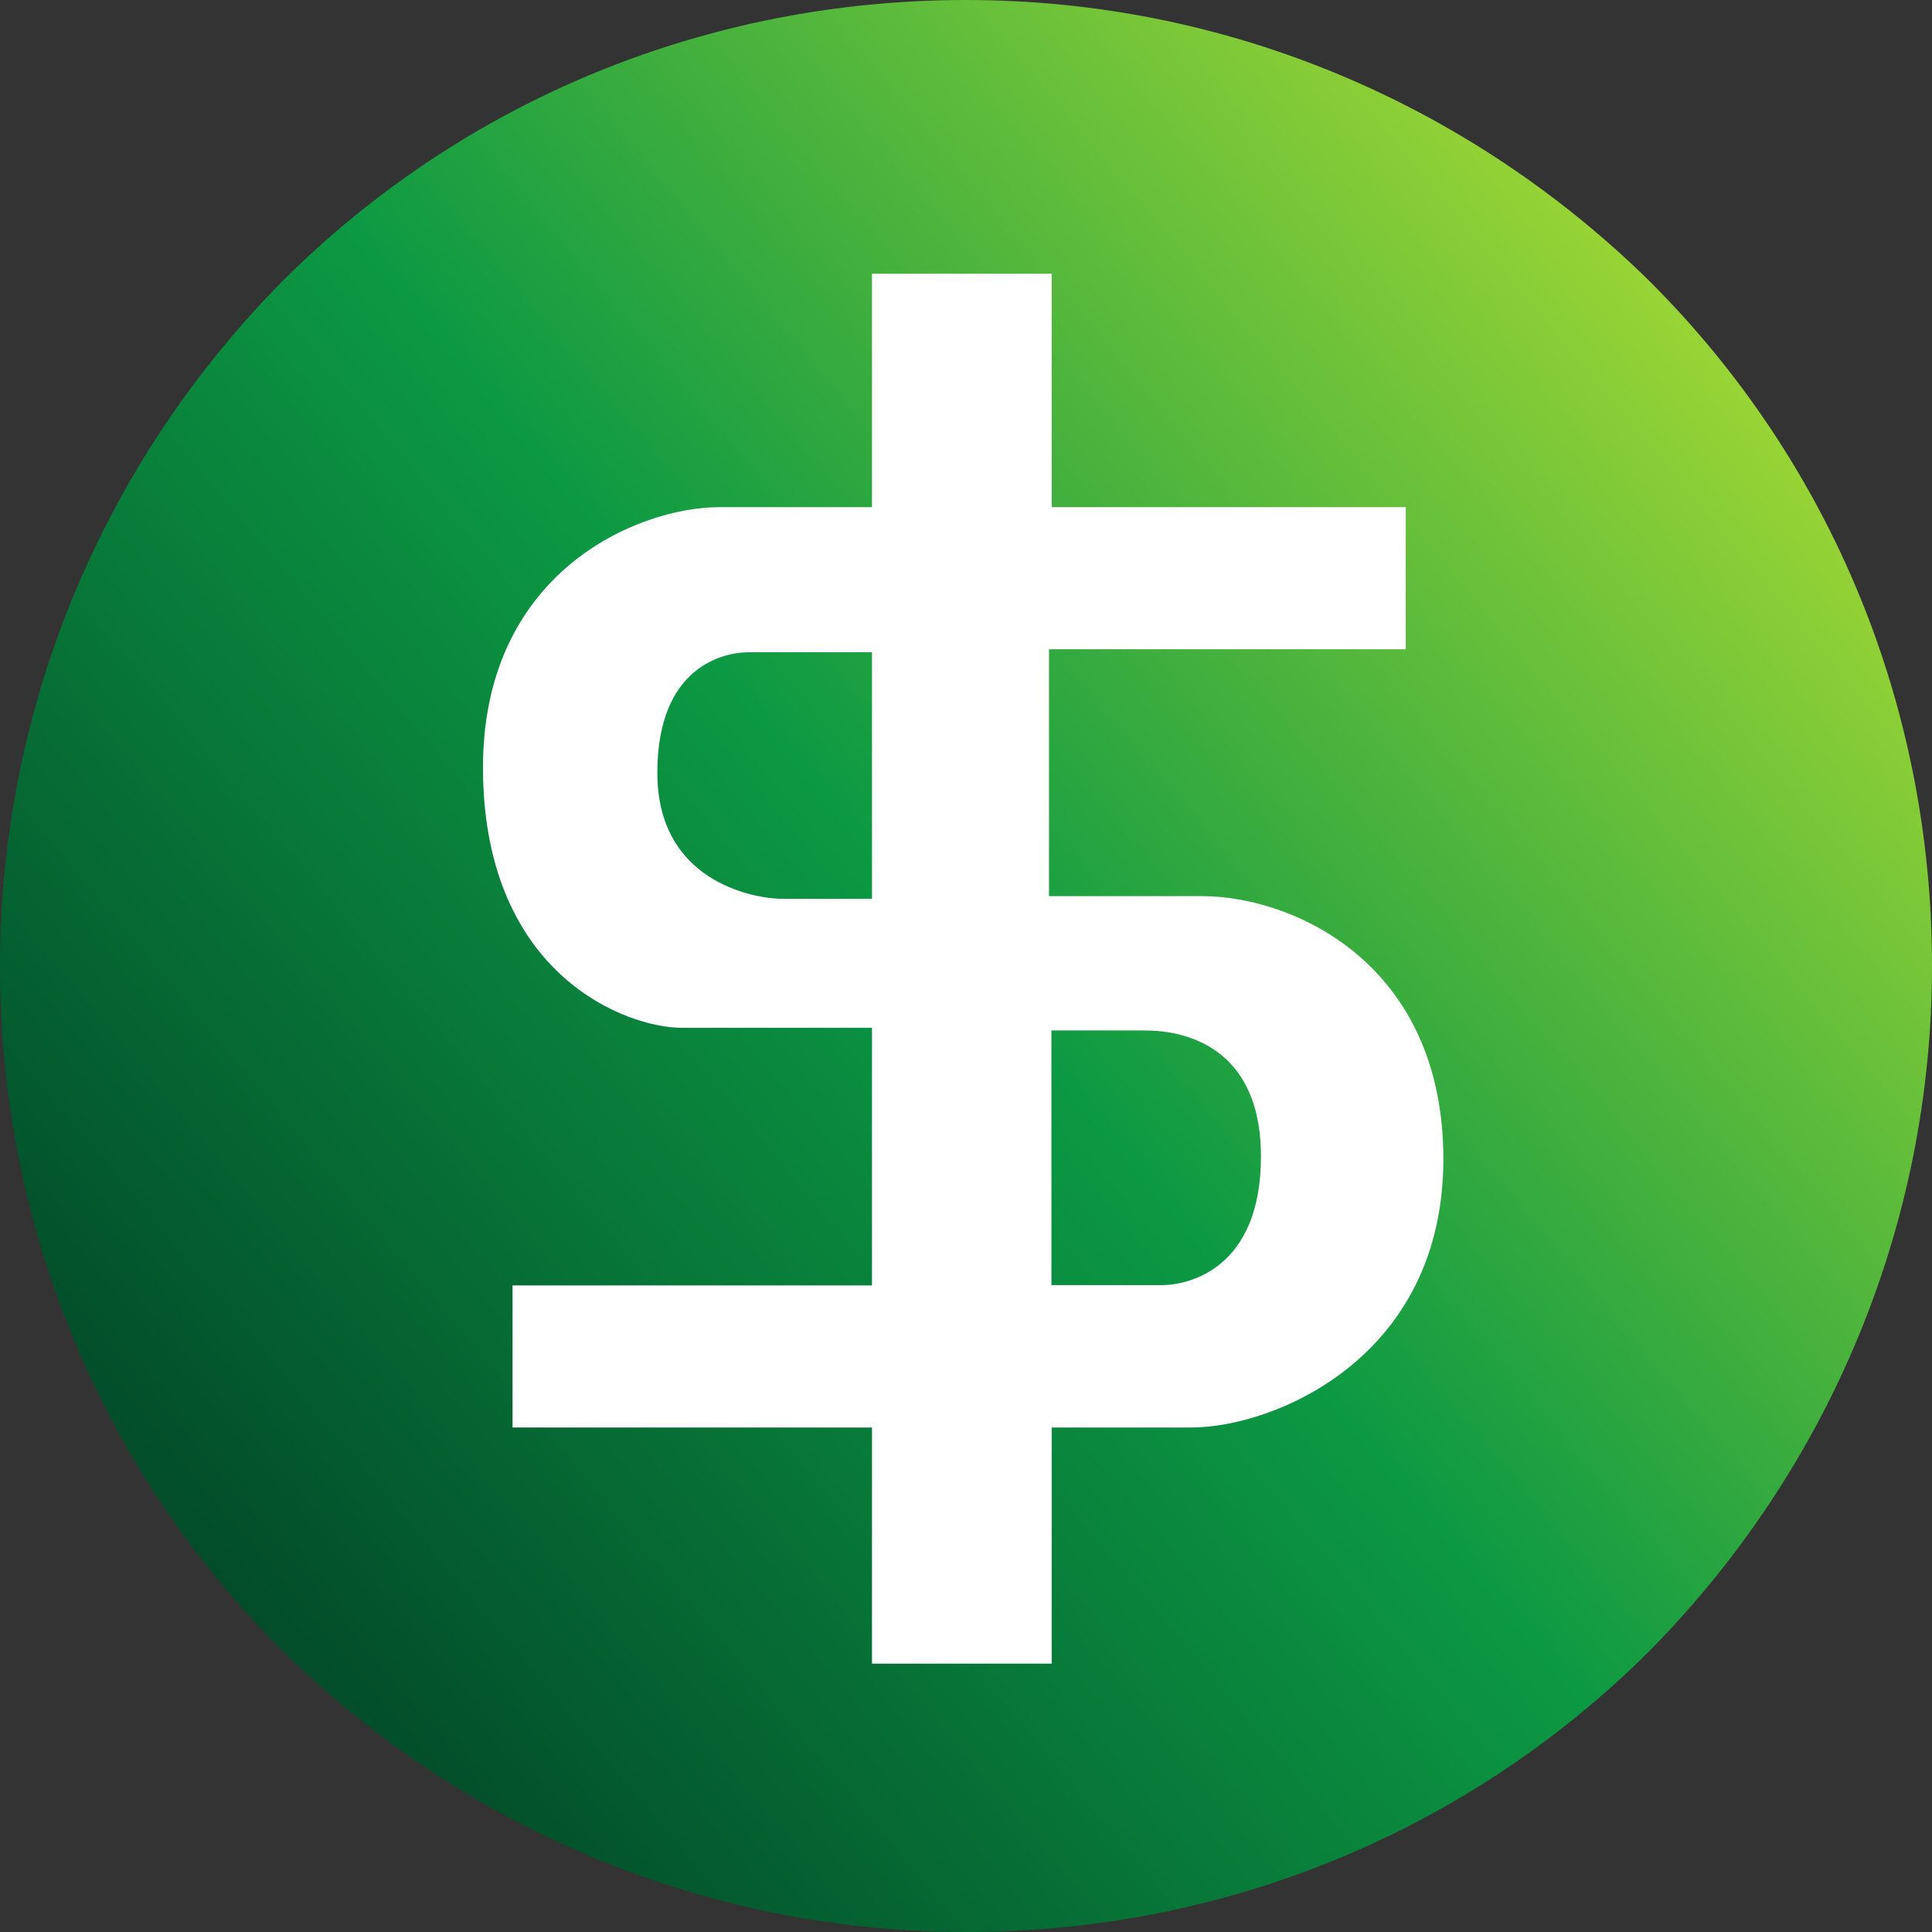
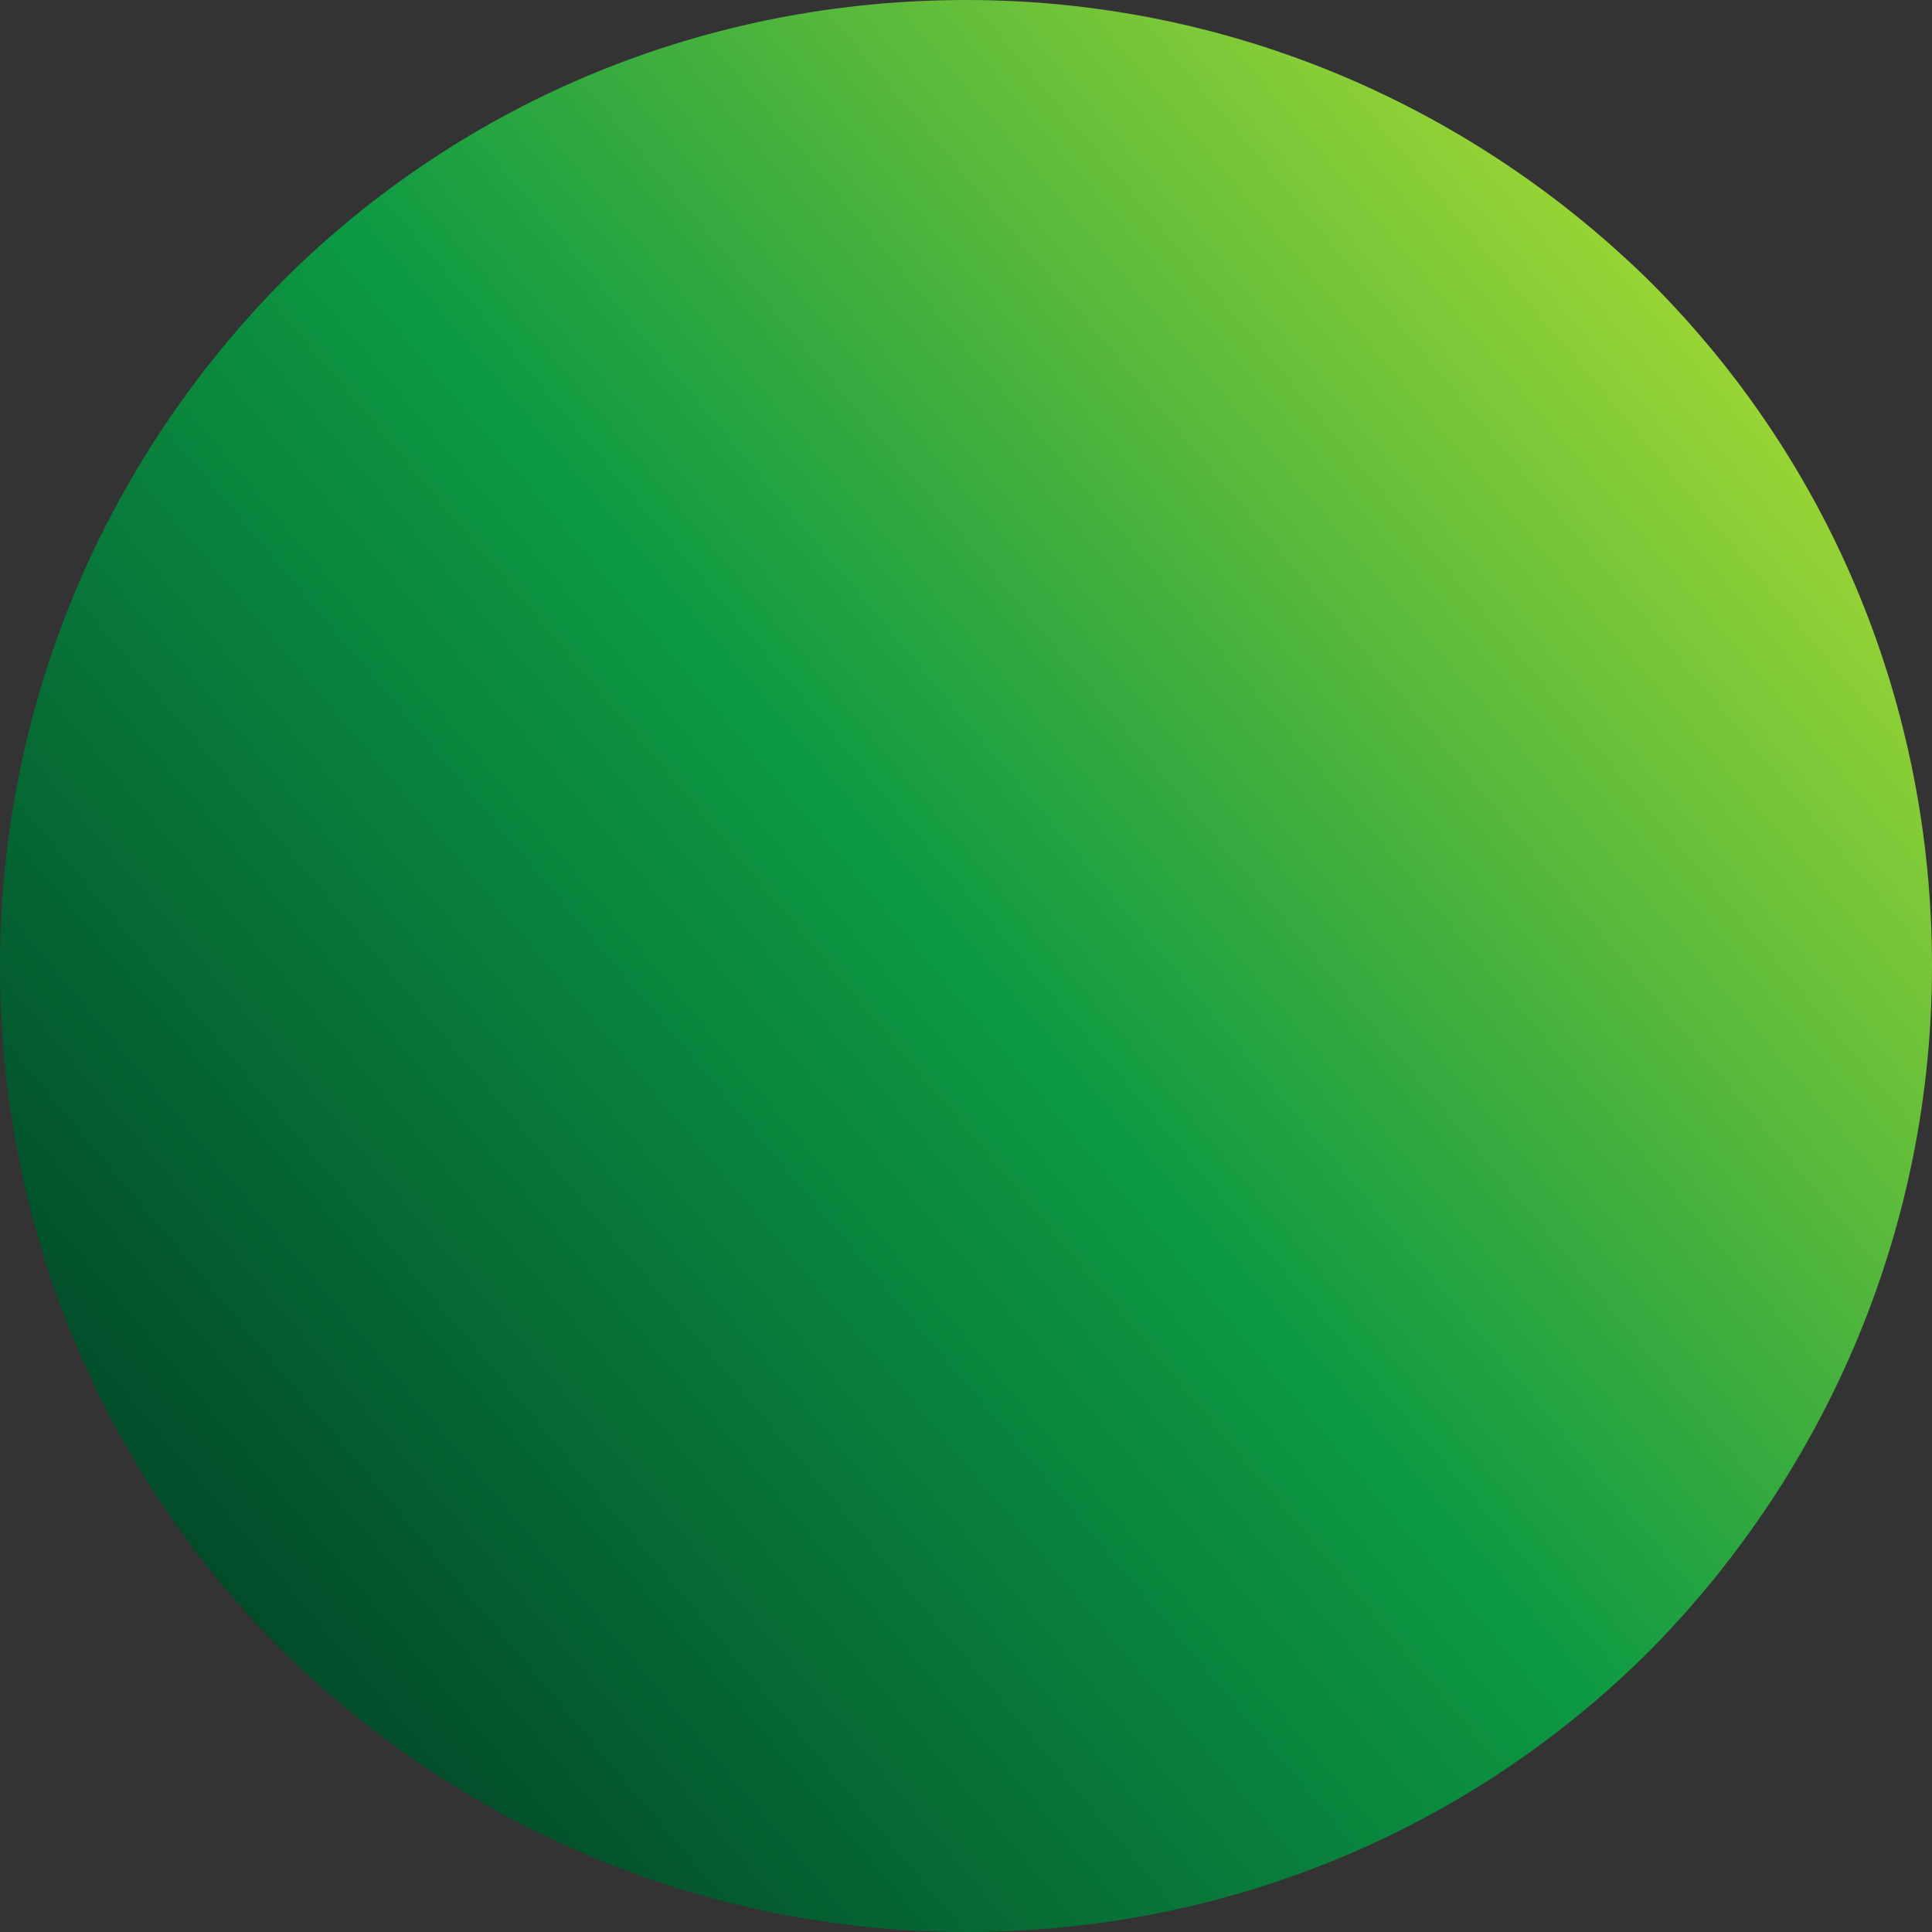
<svg xmlns="http://www.w3.org/2000/svg" fill="none" viewBox="0 0 256 256">
  <rect x="0" y="0" width="256" height="256" fill="#333333" stroke="none" />
  <path fill="url(#paint0_linear_4193_4372)" fill-rule="evenodd" d="M37.34 218.661C13.17 194.492 0 162.136 0 128s13.526-66.492 37.34-90.66C61.507 13.17 93.863 0 128 0c35.204 0 67.204 14.238 90.661 37.34C242.83 61.507 256 93.863 256 128s-13.526 66.492-37.339 90.661C195.56 241.762 163.56 256 128 256c-34.136 0-66.492-13.526-90.66-37.339" clip-rule="evenodd" />
-   <path fill="#fff" fill-rule="evenodd" d="M186.661 67.204h-47.306V36.27h-23.813v30.933H95.288c-10.678 0-31.644 8.542-31.288 35.203.356 27.017 19.186 33.78 26.305 33.78h25.237v34.136H67.915v18.829h47.627v31.289h23.813v-31.289h18.474c11.034 0 33.424-9.254 33.424-35.559 0-25.949-19.898-34.848-32-34.848h-20.254V86.033h47.27v-18.83zm-34.848 69.339c4.628 0 15.27 1.78 15.27 16.694s-9.61 17.05-13.17 17.05h-14.594v-34.1.356zm-36.271-17.442h-11.747c-4.271 0-16.694-2.491-16.694-16.694S96 86.425 99.204 86.425h16.338z" clip-rule="evenodd" />
  <defs>
    <linearGradient id="paint0_linear_4193_4372" x1="29.755" x2="226.004" y1="210.393" y2="45.785" gradientUnits="userSpaceOnUse">
      <stop stop-color="#024C2A" />
      <stop offset=".502" stop-color="#0C9943" />
      <stop offset="1" stop-color="#98D435" />
    </linearGradient>
  </defs>
</svg>